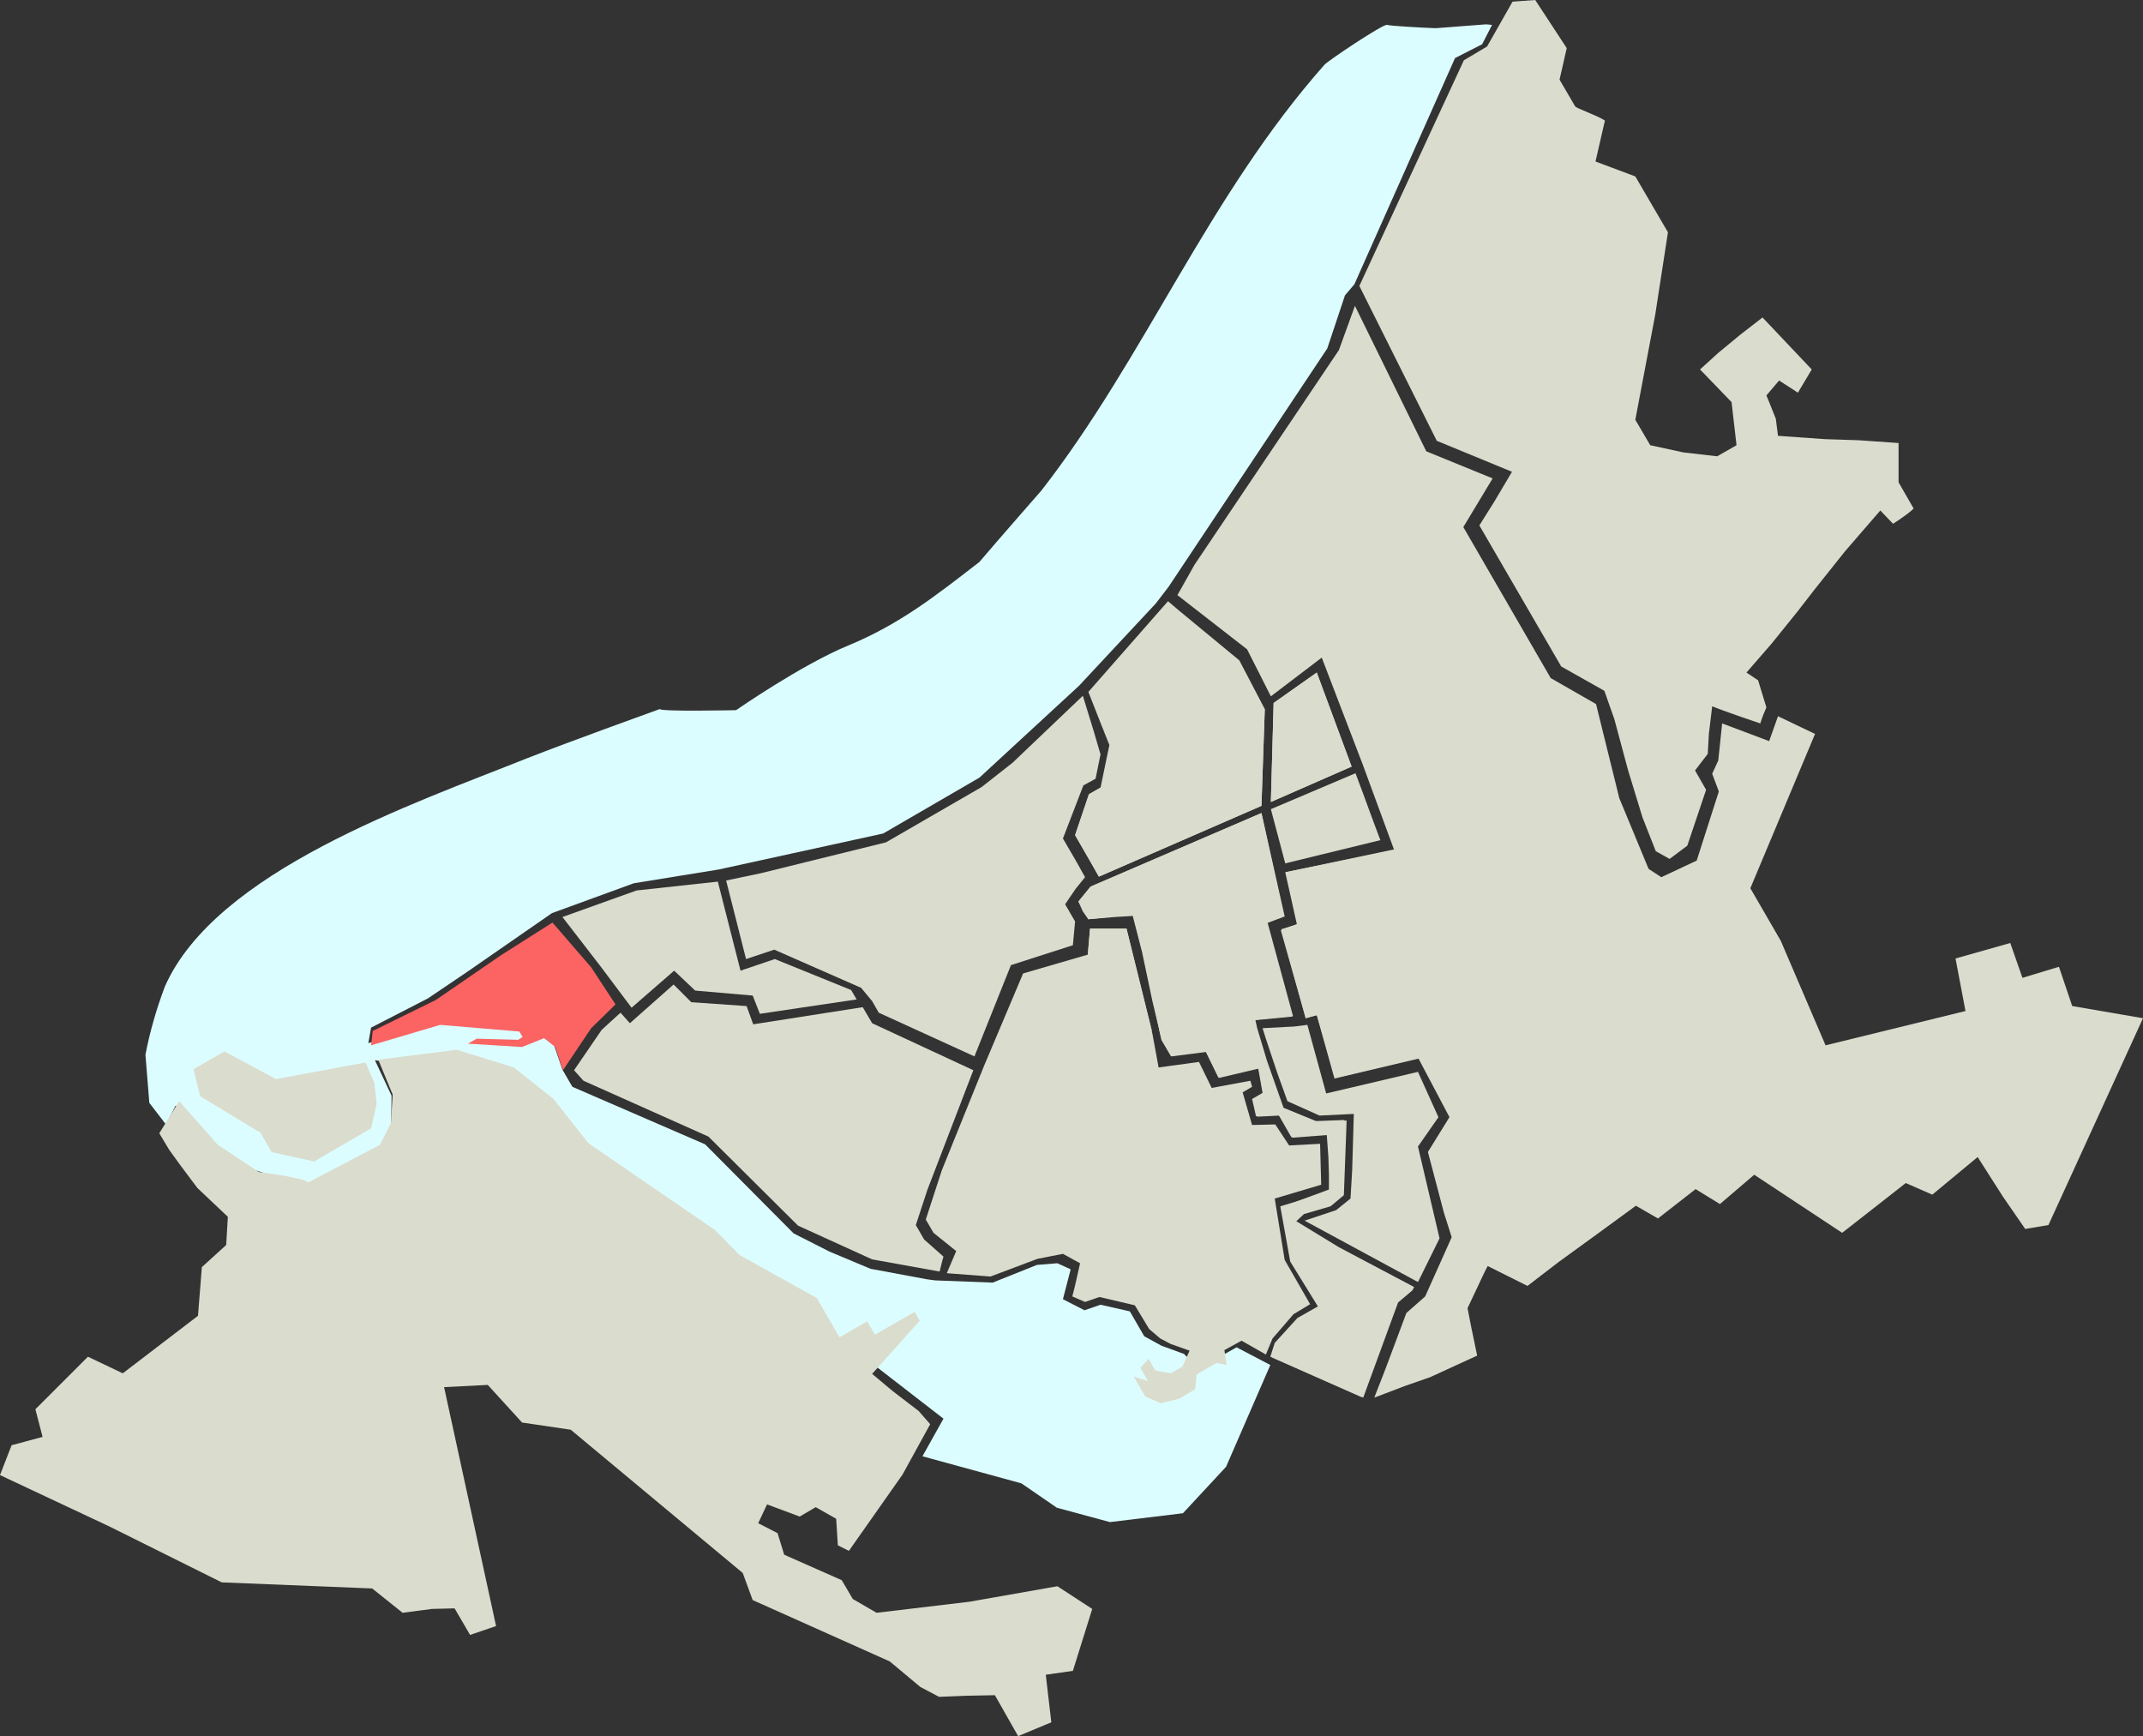
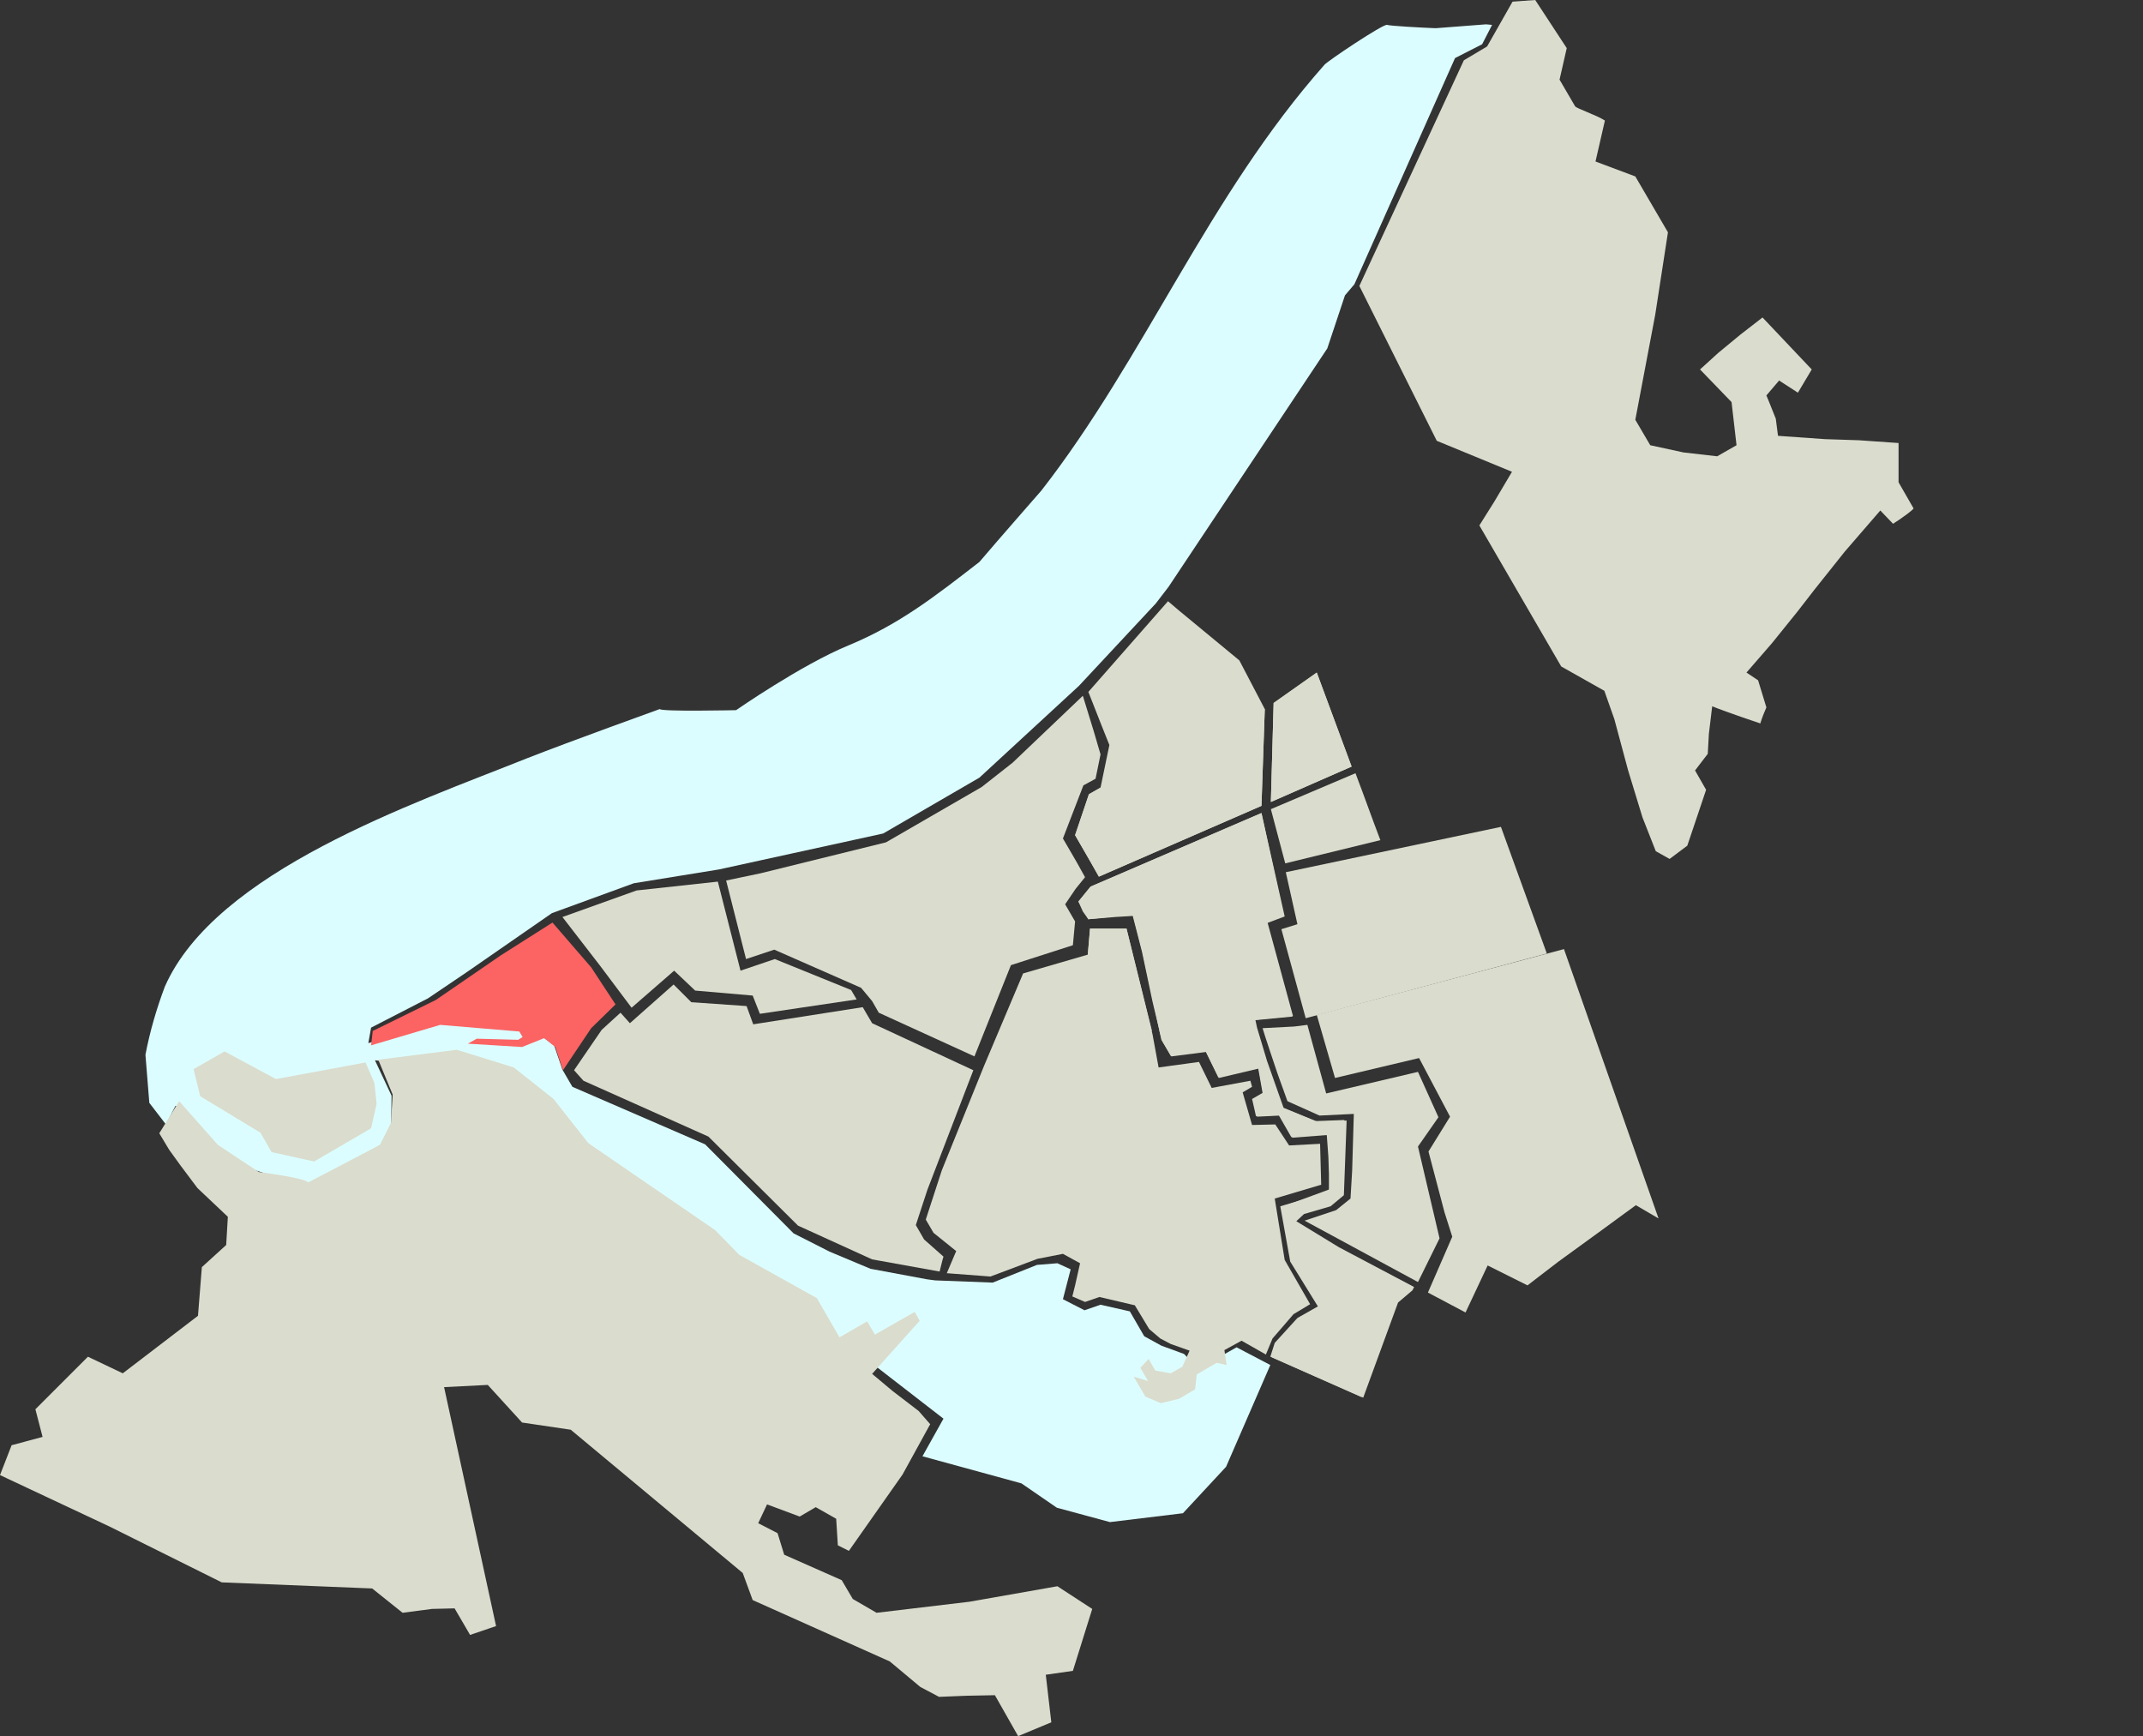
<svg xmlns="http://www.w3.org/2000/svg" version="1.1" id="Layer_1" x="0px" y="0px" viewBox="0 0 387.5 313.9" style="enable-background:new 0 0 387.5 313.9;" xml:space="preserve">
  <rect x="0" y="0" width="387.5" height="313.9" fill="#333333" stroke="none" />
  <style type="text/css">
	.st0{fill:#DADCCD;}
	.st1{fill:#DCFDFF;}
	.st2{fill:#FC6363;}
	.st3{fill:#FFC700;}
</style>
  <g>
    <g>
      <path class="st0" d="M134.9,173.4l-3.6-14.2l6.2-1.3l22.7-5.6l17.3-10l5.6-4.4l12.7-12.1l2,6.5l1.2,4.1l-0.9,4.4l-2.2,1.2    l-3.7,9.6l2.5,4.3l1.5,2.7l-1.7,2.1l-1.9,2.8l1.8,3.1l-0.4,4.3l-11.2,3.6l-6.6,16.5l-17.3-7.9l-1.2-2.1l-2-2.4l-15.7-6.9    L134.9,173.4z" />
      <path class="st0" d="M273.5,0.3l4.1-0.3l5.7,8.7l-1.3,5.7l2.8,4.8c0.2,0.4,3.9,1.6,5.4,2.6l-1.7,7.4l7.2,2.7l5.9,10.1    c0,0-1.4,9.1-2.3,14.9l-3.6,19l2.7,4.6l6,1.3l6.1,0.7l3.5-2l-0.9-7.8l-5.7-5.9l3.3-3l4-3.3l4-3.1l8.9,9.4l-2.5,4.2l-3.4-2.2    l-2.3,2.7c0,0,0.6,1.4,0.9,2.2l0.8,2l0.4,3.1l8.5,0.6l6.1,0.2l7.2,0.5v7.1l2.7,4.7c0.1,0.2-2.4,2-3.7,2.8l-2.3-2.4l-6.4,7.4    l-5.5,6.9l-3.1,4l-4.6,5.7l-4.6,5.3l2.1,1.4l1.5,4.9c-0.4,0.9-0.8,1.9-1.1,2.9c0,0-6-2-8.7-3.1l-0.6,5l-0.2,3.6l-2.3,3l2,3.5    l-3.4,10.1l-3.2,2.4l-2.5-1.4l-2.4-6.1l-2.6-8.5l-2.5-9.3l-1.8-5.1l-7.8-4.4L267.5,95l2.7-4.3l3.2-5.4l-13.6-5.6l-14-28l18.9-40.8    l4.2-2.5L273.5,0.3z" />
      <path class="st1" d="M27,199.4l3,3.9l1.8-3.5l4.4,5.2l8.4,6.1l11.1,3.5l9.2-5.3l5.8-3.4l0.1-7.8l-3-6.4l22.7,2.8l80.1,62l-3.8,6.8    l17.9,4.9l6.4,4.4l9.6,2.6l13.2-1.6l7.8-8.4l8-18.4l-6.1-3.2l-1.6,0.9l-5.3,3l-2.6-2.7l-4.1-1.5l-3.1-1.7l-2.6-4.5l-5.3-1.2    l-2.9,1l-3.9-2l1.4-5.4l-2.4-1.1l-3.7,0.3l-8,3.2l-10.4-0.4l-1.5-0.2l-10.2-1.9l-7.4-3.1l-6.5-3.3l-16-16.1l-24-10.4l-1.8-3.1    l-1.5-4.4l-1.9-1.4l-5-1.4L78.9,185l-12.3,3.6l0.5-2.8l10.3-5.3l7.1-4.8l15.3-10.6l14.8-5.4l15.4-2.5l29.7-6.5l17.4-10.1l18-16.6    l13.9-14.9l2.3-3L240,63l3.2-9.6l1.7-2l18.2-40.9L268,8l1.8-3.5l-1.1-0.1l-9.1,0.7c-2.6-0.1-8.1-0.4-8.8-0.6s-10.7,6.5-11.3,7.2    c-21,23.7-32.5,53-51.2,77c0,0-7.8,8.9-11.2,12.9c-8,6.2-14.5,11.3-23.7,15.1c-8.5,3.5-20.3,11.7-20.3,11.7s-13.6,0.3-13.8-0.2    c0,0-16.1,5.8-24,8.9c-20.5,8.2-56.3,20.4-65.5,41.3c-1.5,4-2.7,8.1-3.5,12.3L27,199.4z" />
      <path class="st2" d="M67.4,186.4l-0.3,2.6l12.5-3.7l14.3,1.2l0.6,1l-0.8,0.5l-7.5-0.2l-1.6,0.9l9.8,0.6l4-1.6l2,1.6l1.4,4.2    l5.1-7.6l4.4-4.3l-4.4-6.7l-7-8.1l-9.3,5.9l-11.8,8.1L67.4,186.4z" />
      <path class="st0" d="M108.5,174.6l-6.8-8.8l13.4-4.8l14.7-1.6l4.1,16.1l6.2-2.1l13.8,5.6l1,1.7l-17.5,2.6l-1.3-3.3l-10.4-0.9    l-3.8-3.6l-7.7,6.7L108.5,174.6z" />
      <path class="st0" d="M32.4,199.1l7,7.9l7.4,4.9c0,0,8.6,1.1,8.9,1.9l13-6.8l2-4l0.3-5.1l-2.6-6.3l14.2-1.8l10.3,3.2l7.2,5.7    l3.3,4.2l3,3.8l22.9,15.7l4.4,4.5l14,7.8l4.1,7.1l5-2.9l1.4,2.4l7.2-4.1l0.9,1.6l-8.6,9.6l3.7,3.1l4.7,3.6l2.1,2.4l-5,9.1    l-9.7,13.8l-2-1l-0.3-4.8l-3.7-2.1l-2.9,1.7l-5.9-2.2l-1.6,3.4l3.5,1.8l1.2,3.9l10.4,4.6l2,3.4l4.3,2.5l16.8-2l15.9-2.8l6.3,4.1    l-3.5,11.2l-4.9,0.7l1,8.6l-6,2.5l-4.2-7.4l-5.2,0.1l-4.9,0.2l-3.4-1.8l-5.5-4.6l-24.8-11.1l-1.8-4.9l-31.1-25.9l-8.8-1.3    l-6.2-6.8l-7.9,0.4l9.4,43.2l-4.7,1.6l-2.8-4.8l-4.1,0.1l-5.3,0.7l-5.5-4.4l-27.2-1.1L19.8,276L0,266.7l2.1-5.4l5.6-1.5l-1.3-5    l4.8-4.8l4.7-4.7l6.3,3l13.6-10.4l0.7-8.8l4.4-4l0.3-5.1l-5.5-5.2l-3-4l-2.1-2.9l-1.8-3L32.4,199.1z" />
      <path class="st0" d="M40.6,190.1l-5.6,3.2l1.2,4.9l10.9,6.6l2,3.5l7.7,1.7l10.3-6l1-4.4l-0.4-3.8l-1.6-3.7l-16.2,3L40.6,190.1z" />
      <path class="st0" d="M241.8,225.5l-7.8-4.7l1.4-1.3l4.8-1.4l2.4-2l0.5-13.6l-5.3,0.2l-6.1-2.5l-5.3-15.7l7.3-0.7l-4.6-16.9    l3.2-1.2l-4.2-18.7l-30.9,13.3L195,163l1.8,3.2l4.8-0.4l3.3-0.2l1.7,6.6L210,188l1.7,2.9l6.3-0.8l2.3,4.7l7.2-1.7l0.8,4.5    l-1.9,1.1c0.2,0.8,0.7,3.1,0.7,3.1l4.1-0.2l2.3,4l6.4-0.5l0.3,4.1l0.1,3.1v3.2l-8.8,2.6l1.8,10l5,8.1l-3.7,2.1l-4.1,4.5l-0.8,2.5    l16.5,7.3l6.3-17.2l2.6-2.2l0.3-0.6L241.8,225.5z" />
      <g>
        <polygon class="st0" points="228.7,128.2 224.1,119.4 213.2,110.4 211.2,108.7 196.8,125.1 199.2,131.2 200.6,134.7 199,142.4      196.9,143.6 194.4,151 197.2,155.8 198.7,158.5 198.7,158.5 198.7,158.5 228.1,145.7    " />
        <polygon class="st0" points="229.8,145 244.4,138.6 238.1,121.6 230.3,127.1    " />
      </g>
      <path class="st0" d="M172.9,226.2l-1.7,4l7.9,0.6l8.5-3.2l4.6-0.9l3.1,1.7l-0.9,4l-0.5,2l2.3,1l2.6-0.9l6.4,1.5l2.6,4.3l2,1.7    l1.9,1l3.4,1.2l-1.3,2.9l-2.1,1.2l-2.8-0.5l-1.2-2.1l-1.5,1.6l1.4,2.4l-2.6-0.8l2.1,3.6l2.8,1.2l3.3-0.8l2.9-1.7l0.3-2.7l1.2-0.7    l2.4-1.4l1.8,0.4l-0.4-2.7l3.1-1.7l4.4,2.5l1.2-2.9l1.3-1.5l2.5-2.9l3-1.8l-4.6-8l-1.8-11.1l8.4-2.5l-0.2-7.4l-5.6,0.3l-2.5-3.8    l-4.2,0.1l-1.7-5.9l1.7-1l-0.3-1.1l-7,1.3l-2.3-4.7l-7.3,1l-1.1-6l-4.7-19.1h-6.6l-0.4,4.7L185,176l-7.1,16.8l-7.6,18.8l-2.9,8.9    l1.4,2.4L172.9,226.2z" />
      <path class="st0" d="M196.7,172.6l2.2,15.9l9.4-2.1l-4.6-18.5h-6.6L196.7,172.6z" />
      <path class="st0" d="M234,185.6l-5.7,0.3c0.2,0.8,2.7,8.2,2.7,8.2l1.8,5l5.8,2.6l6.2-0.3l-0.3,10.2l-0.3,5.1l-2.6,2.1l-5.7,1.9    l20.5,11.1l3.9-7.9l-3.9-16.6l3.7-5.3l-3.7-8.2l-16.6,3.9l-3.4-12.4L234,185.6z" />
      <path class="st0" d="M232.1,165.4l-4-18.4l-30.9,13.3L195,163l0.8,1.8l1,1.4l4.7-0.5l3.3-0.2l1.7,6.6l1.9,9l1.2,5l24.2-2.4    l-4.6-16.9L232.1,165.4z" />
      <polyline class="st0" points="198.7,158.5 228.1,145.7 228.7,128.2 225.8,128.4 210,137.1 209,138.9 199,142.4 196.9,143.6     194.4,151 198.7,158.5   " />
-       <path class="st3" d="M198.7,158.5" />
-       <path class="st0" d="M254,250.6l-5.5,2.1l2.1-5.4l3.7-9.9l3.4-3l4.8-10.7l-1.4-4.4l-2.9-11l3.9-6.3l-5.6-10.6l-15.2,3.6l-3.2-11.5    l-2,0.6l-4.5-15.9l2.9-1.1l-2.1-9.4l19.7-4l-5.7-15.5l-7.4-19.3l-9.2,7l-4.3-8.5l-12.6-9.8l3.1-5.5l26.1-38.8l2.9-8l12.9,26.3    l12,4.9l-5.3,8.8l15.8,27.3l8.2,4.7l4.2,17l5.3,12.8l2.3,1.5l6.4-3l4-12.5l-1.2-3.2l1.1-2.4l0.7-6.7l8.5,3.2l1.6-4.5l6.7,3.2    l-11.7,27.9l5.5,9.5l8.1,18.9l25.3-6.2l-1.8-9.5l9.9-2.8l2.2,6.3l6.6-2l2.4,7.1l7,1.2l5.8,1l-17.1,37.4l-4.2,0.7l-4-5.8l-4.6-7.2    l-8.2,6.8l-4.8-2.1l-5.1,4l-6.4,5l-15.9-10.5l-6.2,5.3l-4.4-2.7l-6.8,5.3l-4-2.3l-6.7,4.9l-7.3,5.3l-5.6,4.3l-7.2-3.6l-3.8,6.8    l0.8,4.1l1.1,5.3l-8.5,3.9L254,250.6z" />
      <path class="st0" d="M265,237.3l-6.8-3.6l4.4-10.1l-1.4-4.4l-2.9-11l3.9-6.3l-5.6-10.6l-15.2,3.6l-3.3-11.4l44.7-11.9l17.1,48.7    l-4.1-2.4l-6.7,4.9l-7.3,5.3l-5.6,4.3l-7.2-3.6L265,237.3z" />
      <path class="st0" d="M236.1,184.1l-4.4-16.1l2.9-0.9l-2.1-9.4l38.9-8.2l8.3,22.9" />
      <path class="st0" d="M229.8,146.3l15.3-6.5c1.9,5,2.6,7.1,4.5,12.1l-17.2,4.2L229.8,146.3z" />
      <polygon class="st0" points="229.8,145 244.4,138.6 238.1,121.6 230.3,127.1   " />
      <path class="st0" d="M103.8,193.5l1.7,1.9l22.6,10.1l16.2,16.1l13.4,6.1l12.2,2.2l0.5-2l0.2-0.7l-3.5-3.1l-1.5-2.6l2.1-6.4    l8.3-21.6l-18.3-8.5l-1.7-2.9l-19.8,3.1l-1.2-3.3l-10-0.7l-3.2-3.2l-7.9,7l-1.7-1.9l-3.4,3.1L103.8,193.5z" />
      <path class="st0" d="M227,184.4l-17.4,1.8l0.5,1.9l1.7,2.9l6.3-0.8l2.3,4.7l7.2-1.7l0.8,4.5l-1.8,1.1l0.7,3.1l4.1-0.2l2.3,4    l6.5-0.5l0.3,9.8l-8.7,3.2l1.8,9.9l5,8.1l-3.7,2.2l-4.1,4.5l-0.8,2.5l16.5,7.3l6.3-17.2l2.6-2.2l0.3-0.6l-13.6-7.2l-7.7-4.7    l1.4-1.3l4.8-1.4l2.4-2l0.5-13.5l-5.3,0.2l-6.1-2.5l-3-8.5l-1.8-6L227,184.4z" />
    </g>
  </g>
</svg>